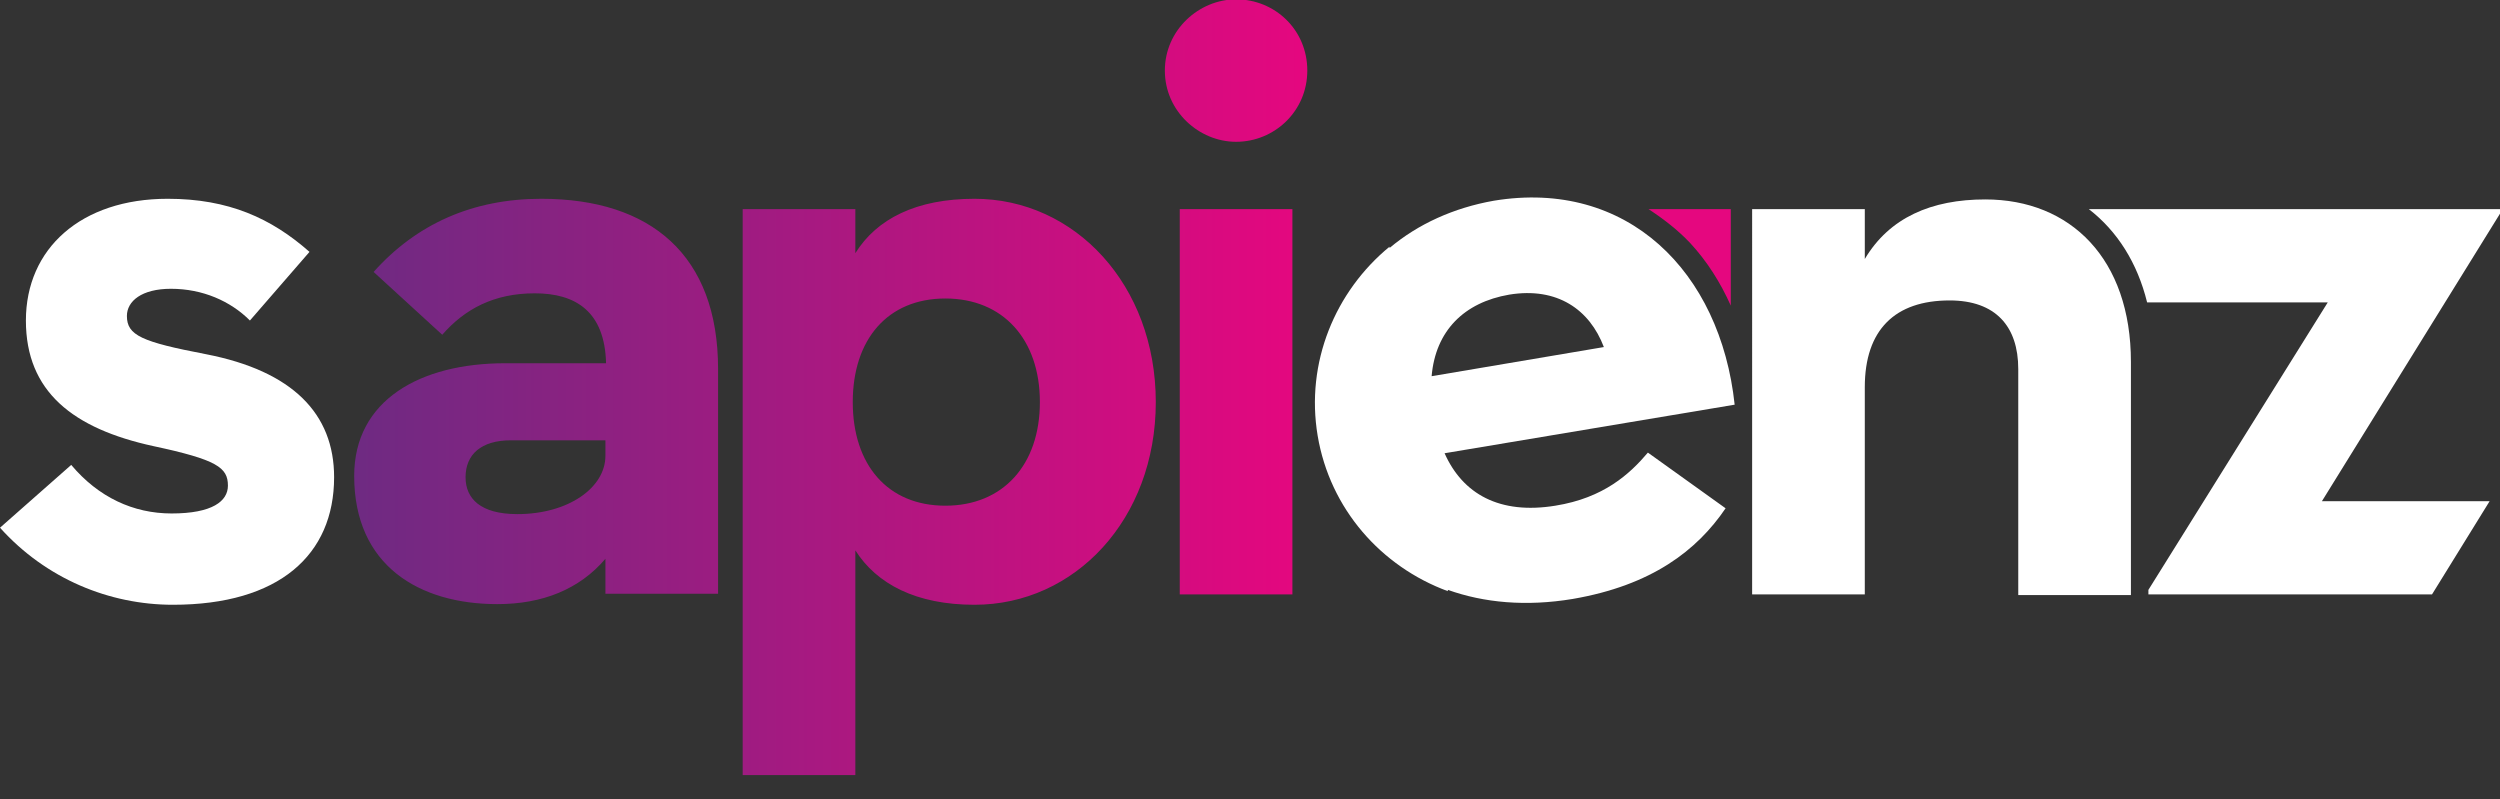
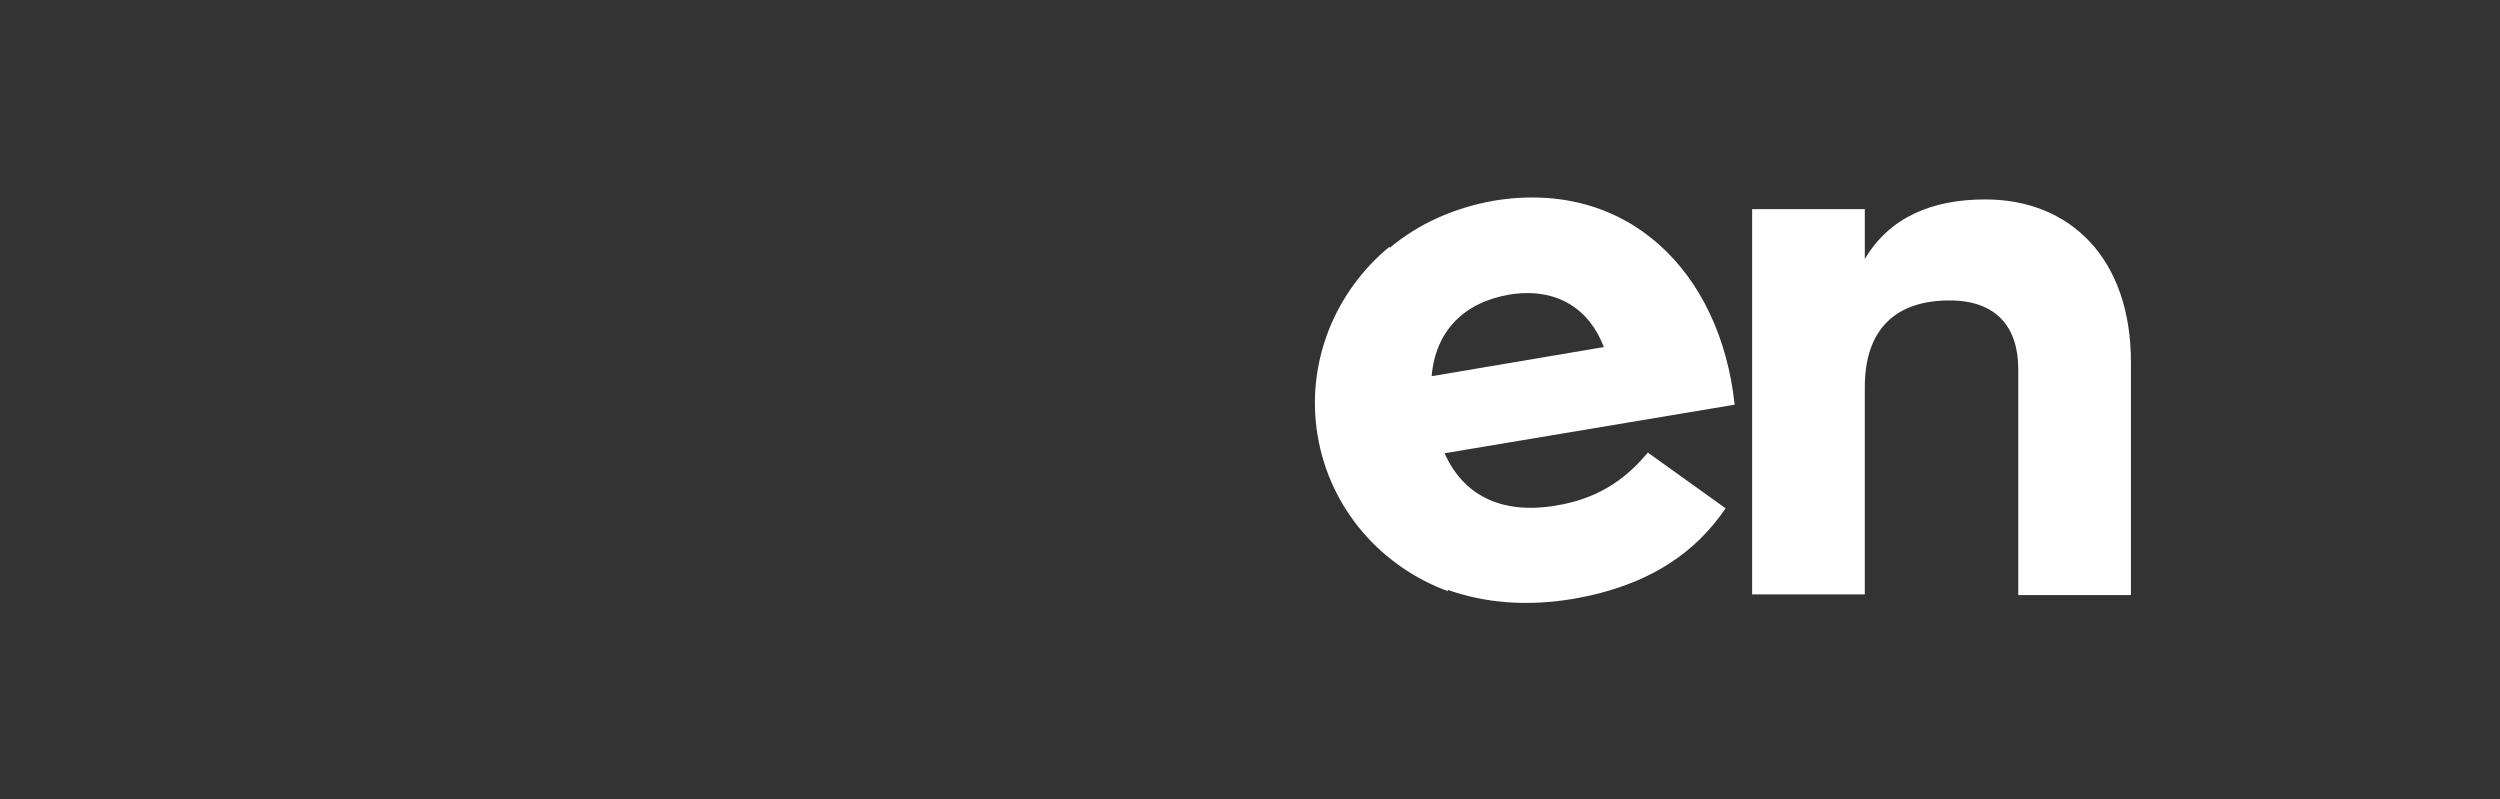
<svg xmlns="http://www.w3.org/2000/svg" version="1.1" id="Layer_1" x="0px" y="0px" viewBox="0 0 386.1 123.4" style="enable-background:new 0 0 386.1 123.4;" xml:space="preserve">
  <rect x="0" y="0" width="386.1" height="123.4" fill="#333333" stroke="none" />
  <style type="text/css">
	.st0{fill:#FFFFFF;}
	.st1{fill:#E5077F;}
	.st2{fill:url(#SVGID_1_);}
</style>
  <g>
-     <path class="st0" d="M0,81.5l11-9.7c4.2,5,9.6,7.5,15.5,7.5c6.3,0,8.7-1.9,8.7-4.3c0-2.8-1.7-4-11.5-6.1C11.3,66.2,4,60.5,4,49.5   c0-11.1,8.5-18.8,21.9-18.8c9.4,0,16,3,21.9,8.2l-9.2,10.6c-3-3-7.3-4.9-12.2-4.9c-4.5,0-6.8,1.9-6.8,4.2c0,3,2.3,4,12.2,5.9   c13.4,2.6,19.8,9.2,19.8,19c0,12-8.5,19.7-24.9,19.7C16.9,93.4,7.1,89.4,0,81.5z" />
-     <path class="st0" d="M386.1,32.3h-63.5c4.4,3.4,7.5,8.3,9,14.4h27.9l-27.7,44.4v0.7h43.8l8.9-14.4h-25.9L386.1,33V32.3z" />
    <path class="st0" d="M270.6,32.3H288V40c3.8-6.4,10.3-9.2,18.6-9.2c13.2,0,22.5,9.2,22.5,25.1v36h-17.4V57   c0-6.6-3.5-10.6-10.6-10.6c-8.4,0-13.1,4.5-13.1,13.4v32h-17.4V32.3z" />
-     <path class="st1" d="M267.3,32.3h-12.7c2.3,1.5,4.5,3.2,6.4,5.2c2.6,2.8,4.7,6.1,6.3,9.7V32.3z" />
    <path class="st0" d="M230.7,31c-6.2,1.1-11.7,3.6-16.1,7.3v-0.2c-8.4,6.9-13,17.9-11.1,29.2s9.8,20.2,20.1,24v-0.2   c5.6,2,12.1,2.6,19.3,1.4c12.2-2.1,19.2-7.5,23.6-14l-12-8.6c-2.8,3.3-6.8,7-14.3,8.2c-8.6,1.4-14.3-1.8-17.1-8.1l44.8-7.5   C265.7,41.9,251.3,27.6,230.7,31z M221.1,58.1c0.6-7,5-11.4,12-12.6c7.4-1.2,12.4,2.3,14.6,8.1L221.1,58.1z" />
    <linearGradient id="SVGID_1_" gradientUnits="userSpaceOnUse" x1="54.7" y1="733.8" x2="201.9" y2="733.8" gradientTransform="matrix(1 0 0 1 0 -674)">
      <stop offset="1.076729e-07" style="stop-color:#6E2A82" />
      <stop offset="1" style="stop-color:#E5077F" />
    </linearGradient>
-     <path class="st2" d="M182.2,91.8h17.4V32.3h-17.4V91.8z M190.9,21.9c5.9,0,11-4.7,11-11s-5-11-11-11c-5.7,0-11,4.7-11,11   S185.2,21.9,190.9,21.9z M83.6,30.7C73,30.7,64.3,34.6,57.7,42l10.6,9.7c3.5-4,8-6.4,14.3-6.4s10.8,2.8,11,10.8H78   c-13.1,0-23.3,5.7-23.3,17.4c0,13.9,10.1,19.8,22.1,19.8c7,0,12.7-2.3,16.7-7v5.4h17.4V57C110.9,39.4,100.5,30.7,83.6,30.7z    M93.5,70.4c0,4.9-5.7,9-13.6,9c-5.7,0-8-2.4-8-5.7c0-3.5,2.4-5.7,7-5.7h14.6V70.4z M150.5,30.7c-9,0-15.1,3.1-18.4,8.4v-6.8h-17.4   v87.4h17.4V85c3.3,5.2,9.4,8.4,18.4,8.4c15.5,0,28-13.2,28-31.3S166,30.7,150.5,30.7z M146,78.1c-8.9,0-14.3-6.3-14.3-16   s5.4-16,14.3-16c8.9,0,14.6,6.3,14.6,16S154.9,78.1,146,78.1z" />
  </g>
</svg>